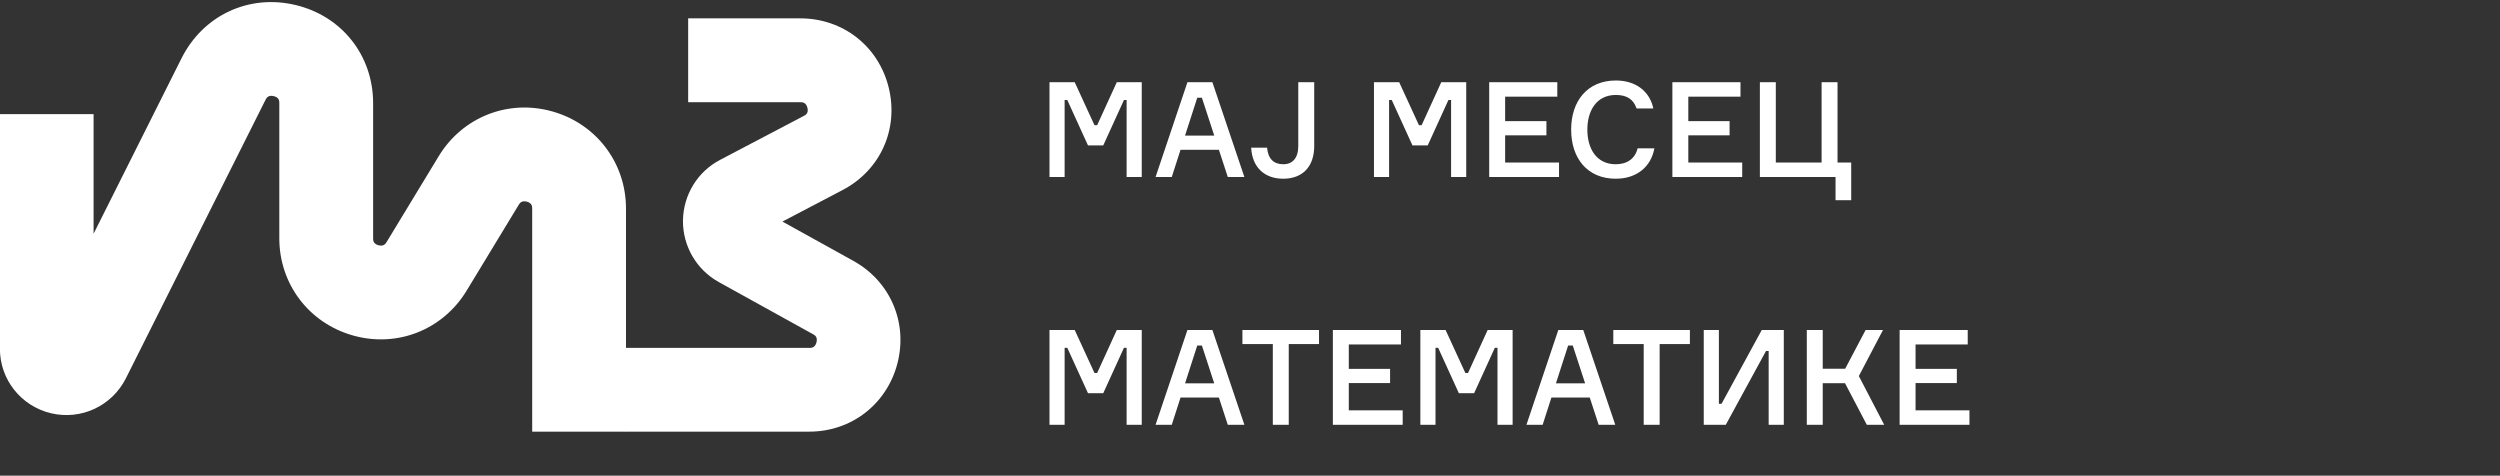
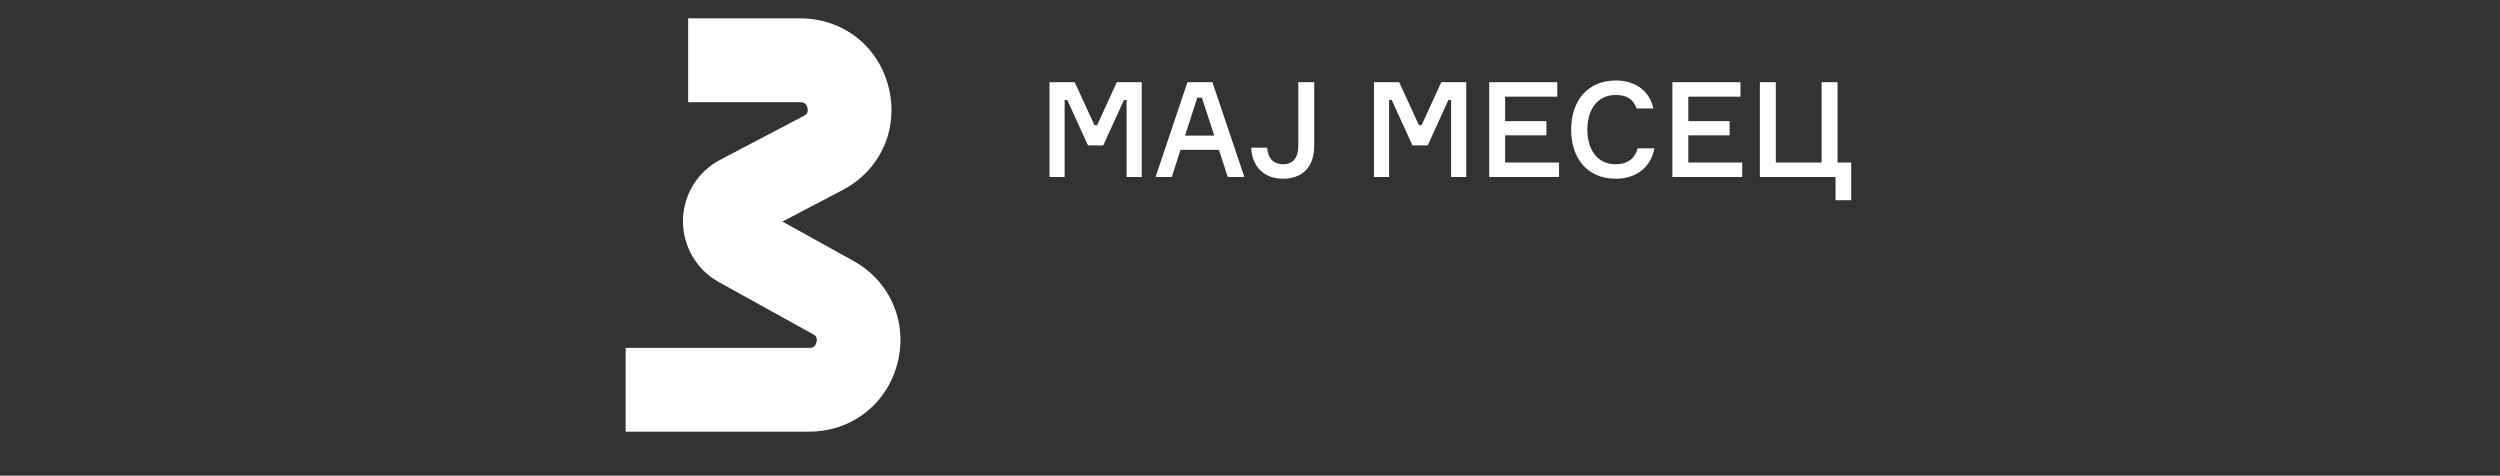
<svg xmlns="http://www.w3.org/2000/svg" width="226" height="43" viewBox="0 0 226 43" fill="none">
  <rect x="0" y="0" width="226" height="43" fill="#333333" stroke="none" />
  <g clip-path="url(#clip0_1_519)">
    <path d="M94.874 16V7.432H97.154L98.942 11.32H99.182L100.958 7.432H103.214V16H101.846V9.04H101.606L99.734 13.144H98.354L96.482 9.04H96.242V16H94.874ZM110.992 16L110.188 13.54H106.72L105.928 16H104.464L107.344 7.432H109.6L112.492 16H110.992ZM108.232 8.836L107.128 12.256H109.768L108.652 8.836H108.232ZM115.997 16.156C114.341 16.156 113.201 15.16 113.105 13.348H114.545C114.629 14.356 115.145 14.848 116.009 14.848C116.837 14.848 117.365 14.308 117.365 13.192V7.432H118.805V13.192C118.805 15.064 117.761 16.156 115.997 16.156ZM124.206 16V7.432H126.486L128.274 11.32H128.514L130.29 7.432H132.546V16H131.178V9.04H130.938L129.066 13.144H127.686L125.814 9.04H125.574V16H124.206ZM136.064 14.692H140.936V16H134.624V7.432H140.78V8.74H136.064V10.948H139.796V12.232H136.064V14.692ZM148.044 13.408H149.556C149.268 15.028 148.008 16.156 146.064 16.156C143.484 16.156 142.032 14.296 142.032 11.716C142.032 9.136 143.496 7.276 146.076 7.276C147.9 7.276 149.148 8.284 149.46 9.808H147.948C147.672 8.992 147.084 8.584 146.076 8.584C144.312 8.584 143.496 10.024 143.496 11.716C143.496 13.408 144.3 14.848 146.064 14.848C147.12 14.848 147.816 14.32 148.044 13.408ZM152.623 14.692H157.495V16H151.183V7.432H157.339V8.74H152.623V10.948H156.355V12.232H152.623V14.692ZM165.933 18.1V16H159.093V7.432H160.533V14.692H164.673V7.432H166.113V14.692H167.349V18.1H165.933Z" fill="white" />
-     <path d="M94.874 38.4V29.832H97.154L98.942 33.72H99.182L100.958 29.832H103.214V38.4H101.846V31.44H101.606L99.734 35.544H98.354L96.482 31.44H96.242V38.4H94.874ZM110.992 38.4L110.188 35.94H106.72L105.928 38.4H104.464L107.344 29.832H109.6L112.492 38.4H110.992ZM108.232 31.236L107.128 34.656H109.768L108.652 31.236H108.232ZM119.239 29.832V31.104H116.503V38.4H115.063V31.104H112.315V29.832H119.239ZM121.931 37.092H126.803V38.4H120.491V29.832H126.647V31.14H121.931V33.348H125.663V34.632H121.931V37.092ZM128.401 38.4V29.832H130.681L132.469 33.72H132.709L134.485 29.832H136.741V38.4H135.373V31.44H135.133L133.261 35.544H131.881L130.009 31.44H129.769V38.4H128.401ZM144.519 38.4L143.715 35.94H140.247L139.455 38.4H137.991L140.871 29.832H143.127L146.019 38.4H144.519ZM141.759 31.236L140.655 34.656H143.295L142.179 31.236H141.759ZM152.767 29.832V31.104H150.031V38.4H148.591V31.104H145.843V29.832H152.767ZM154.019 29.832H155.387V36.504H155.627L159.263 29.832H161.255V38.4H159.887V31.728H159.647L156.011 38.4H154.019V29.832ZM163.335 38.4V29.832H164.775V33.336H166.803L168.651 29.832H170.223L168.039 33.996L170.331 38.4H168.759L166.791 34.644H164.775V38.4H163.335ZM173.166 37.092H178.038V38.4H171.726V29.832H177.882V31.14H173.166V33.348H176.898V34.632H173.166V37.092Z" fill="white" />
-     <path d="M56.58 39.02H48.11V18.86C48.11 18.69 48.11 18.36 47.63 18.23C47.15 18.1 46.98 18.37 46.89 18.52L42.18 26.28C40.03 29.82 35.91 31.45 31.92 30.33C27.93 29.21 25.25 25.68 25.25 21.54V9.33C25.25 9.14 25.25 8.81 24.74 8.69C24.24 8.57 24.09 8.86 24 9.03L11.38 34.2C10.12 36.7 7.34 38 4.62 37.36C1.89 36.71 -0.01 34.31 -0.01 31.51V10.32H8.46V21.13L16.42 5.25C18.37 1.38 22.5 -0.55 26.7 0.45C30.9 1.44 33.73 5.01 33.73 9.33V21.54C33.73 21.71 33.73 22.04 34.21 22.17C34.69 22.3 34.86 22.03 34.95 21.88L39.66 14.12C41.81 10.58 45.93 8.95 49.92 10.07C53.91 11.19 56.59 14.72 56.59 18.86V39.02H56.58Z" fill="white" />
    <path d="M73.17 39.02H56.56V31.45H73.17C73.34 31.45 73.68 31.45 73.81 30.95C73.94 30.45 73.64 30.29 73.49 30.21L64.98 25.5C62.96 24.38 61.72 22.25 61.74 19.94C61.77 17.63 63.05 15.52 65.1 14.45L72.66 10.48C72.82 10.4 73.12 10.24 72.99 9.74C72.86 9.24 72.53 9.24 72.35 9.24H62.21V1.66H72.35C76.21 1.66 79.42 4.18 80.34 7.92C81.26 11.67 79.59 15.39 76.17 17.18L70.73 20.03L77.14 23.58C80.48 25.43 82.08 29.15 81.13 32.84C80.18 36.53 76.97 39.02 73.16 39.02H73.17Z" fill="white" />
  </g>
  <defs>
    <clipPath id="clip0_1_519">
      <rect width="225.65" height="42.62" fill="white" />
    </clipPath>
  </defs>
</svg>